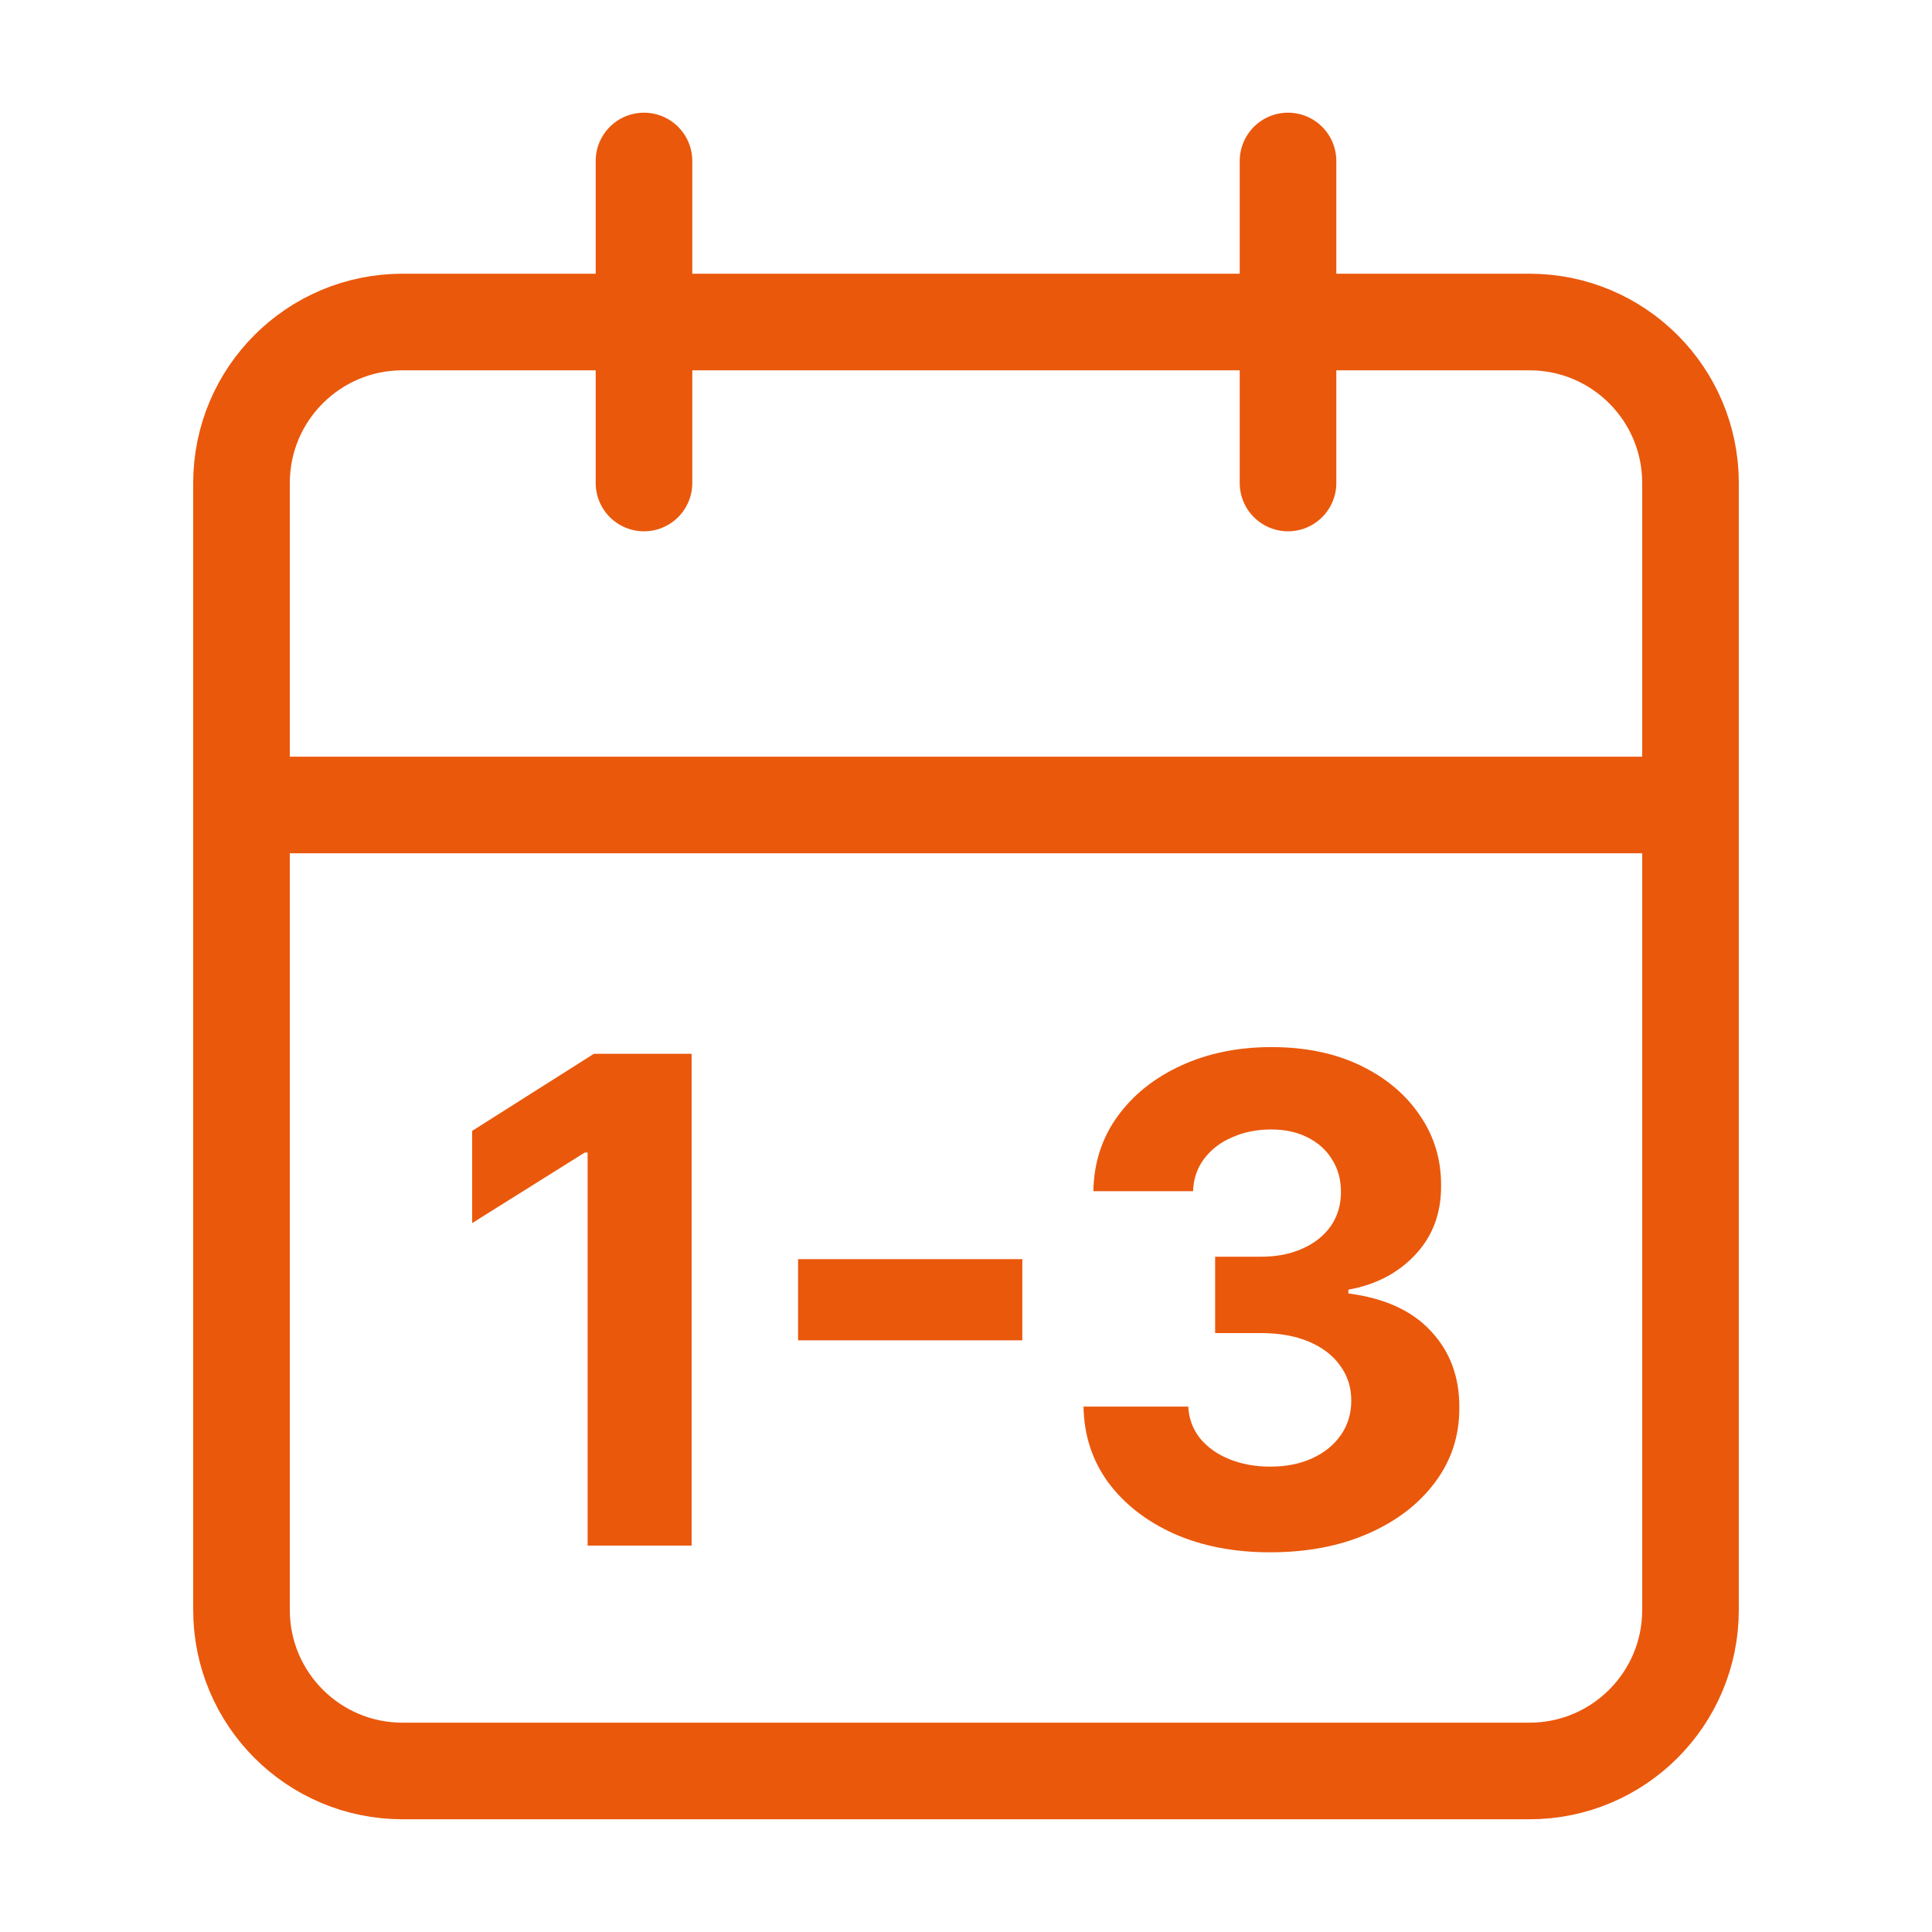
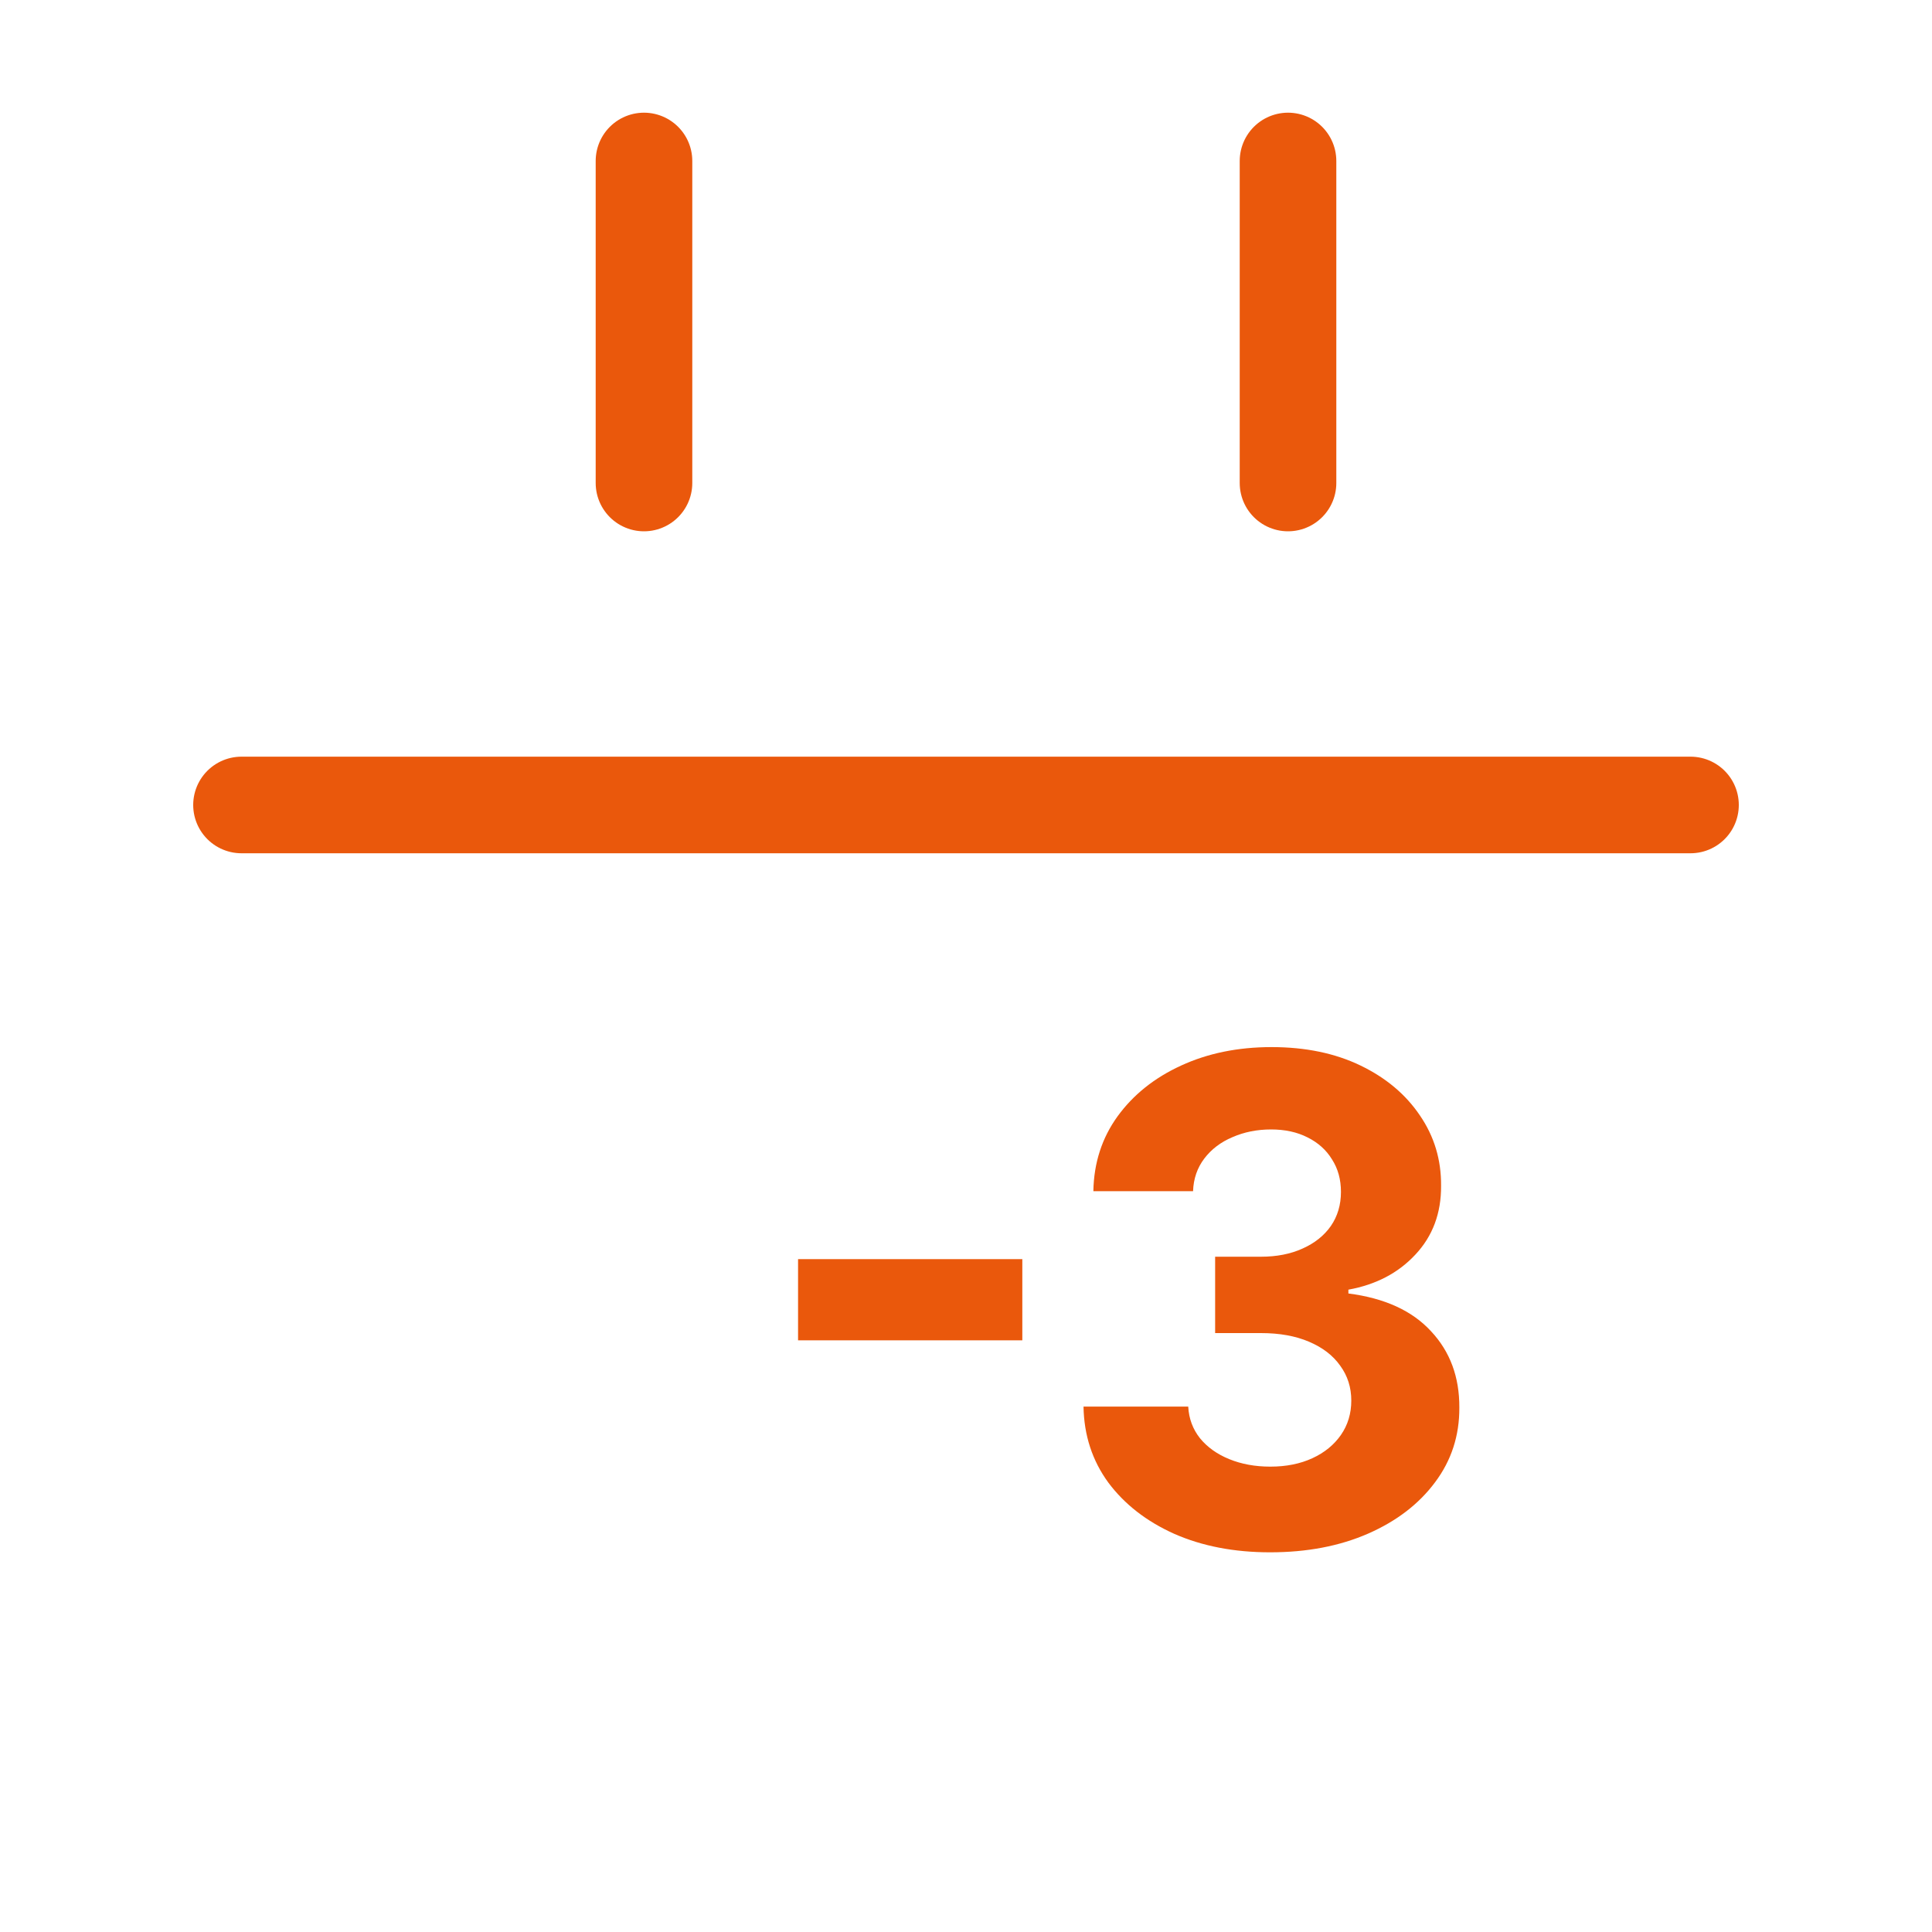
<svg xmlns="http://www.w3.org/2000/svg" width="40" height="40" viewBox="0 0 40 40" fill="none">
  <path d="M13.333 3.333V10" stroke="#EA580C" stroke-width="2" stroke-linecap="round" stroke-linejoin="round" />
  <path d="M26.667 3.333V10" stroke="#EA580C" stroke-width="2" stroke-linecap="round" stroke-linejoin="round" />
-   <path d="M31.667 6.667H8.333C6.492 6.667 5 8.159 5 10V33.333C5 35.174 6.492 36.666 8.333 36.666H31.667C33.508 36.666 35 35.174 35 33.333V10C35 8.159 33.508 6.667 31.667 6.667Z" stroke="#EA580C" stroke-width="2" stroke-linecap="round" stroke-linejoin="round" />
  <path d="M5 16.666H35" stroke="#EA580C" stroke-width="2" stroke-linecap="round" stroke-linejoin="round" />
-   <path d="M14.319 21.818V32H12.166V23.862H12.107L9.775 25.323V23.414L12.295 21.818H14.319Z" fill="#EA580C" />
  <path d="M21.166 26.069V27.75H16.523V26.069H21.166Z" fill="#EA580C" />
  <path d="M26.296 32.139C25.554 32.139 24.893 32.012 24.313 31.757C23.736 31.498 23.28 31.143 22.945 30.693C22.614 30.239 22.443 29.715 22.433 29.122H24.601C24.614 29.37 24.695 29.589 24.845 29.778C24.997 29.963 25.199 30.108 25.451 30.21C25.703 30.313 25.986 30.365 26.301 30.365C26.63 30.365 26.919 30.307 27.171 30.191C27.423 30.075 27.62 29.914 27.763 29.708C27.905 29.503 27.977 29.266 27.977 28.997C27.977 28.726 27.901 28.485 27.748 28.276C27.599 28.064 27.384 27.899 27.102 27.779C26.823 27.66 26.492 27.6 26.108 27.6H25.158V26.019H26.108C26.432 26.019 26.719 25.963 26.968 25.85C27.219 25.738 27.415 25.582 27.554 25.383C27.693 25.181 27.763 24.945 27.763 24.677C27.763 24.422 27.702 24.198 27.579 24.006C27.46 23.81 27.291 23.658 27.072 23.549C26.857 23.439 26.605 23.384 26.316 23.384C26.025 23.384 25.758 23.438 25.516 23.544C25.274 23.646 25.08 23.794 24.934 23.986C24.788 24.178 24.71 24.404 24.701 24.662H22.637C22.647 24.076 22.815 23.558 23.139 23.111C23.464 22.664 23.902 22.314 24.452 22.062C25.005 21.807 25.63 21.679 26.326 21.679C27.029 21.679 27.644 21.807 28.171 22.062C28.698 22.317 29.107 22.662 29.399 23.096C29.694 23.527 29.84 24.011 29.836 24.548C29.84 25.118 29.662 25.593 29.304 25.975C28.95 26.356 28.487 26.598 27.917 26.701V26.78C28.666 26.876 29.236 27.136 29.627 27.561C30.022 27.982 30.217 28.509 30.214 29.142C30.217 29.722 30.05 30.237 29.712 30.688C29.377 31.139 28.915 31.493 28.325 31.752C27.735 32.01 27.059 32.139 26.296 32.139Z" fill="#EA580C" />
</svg>